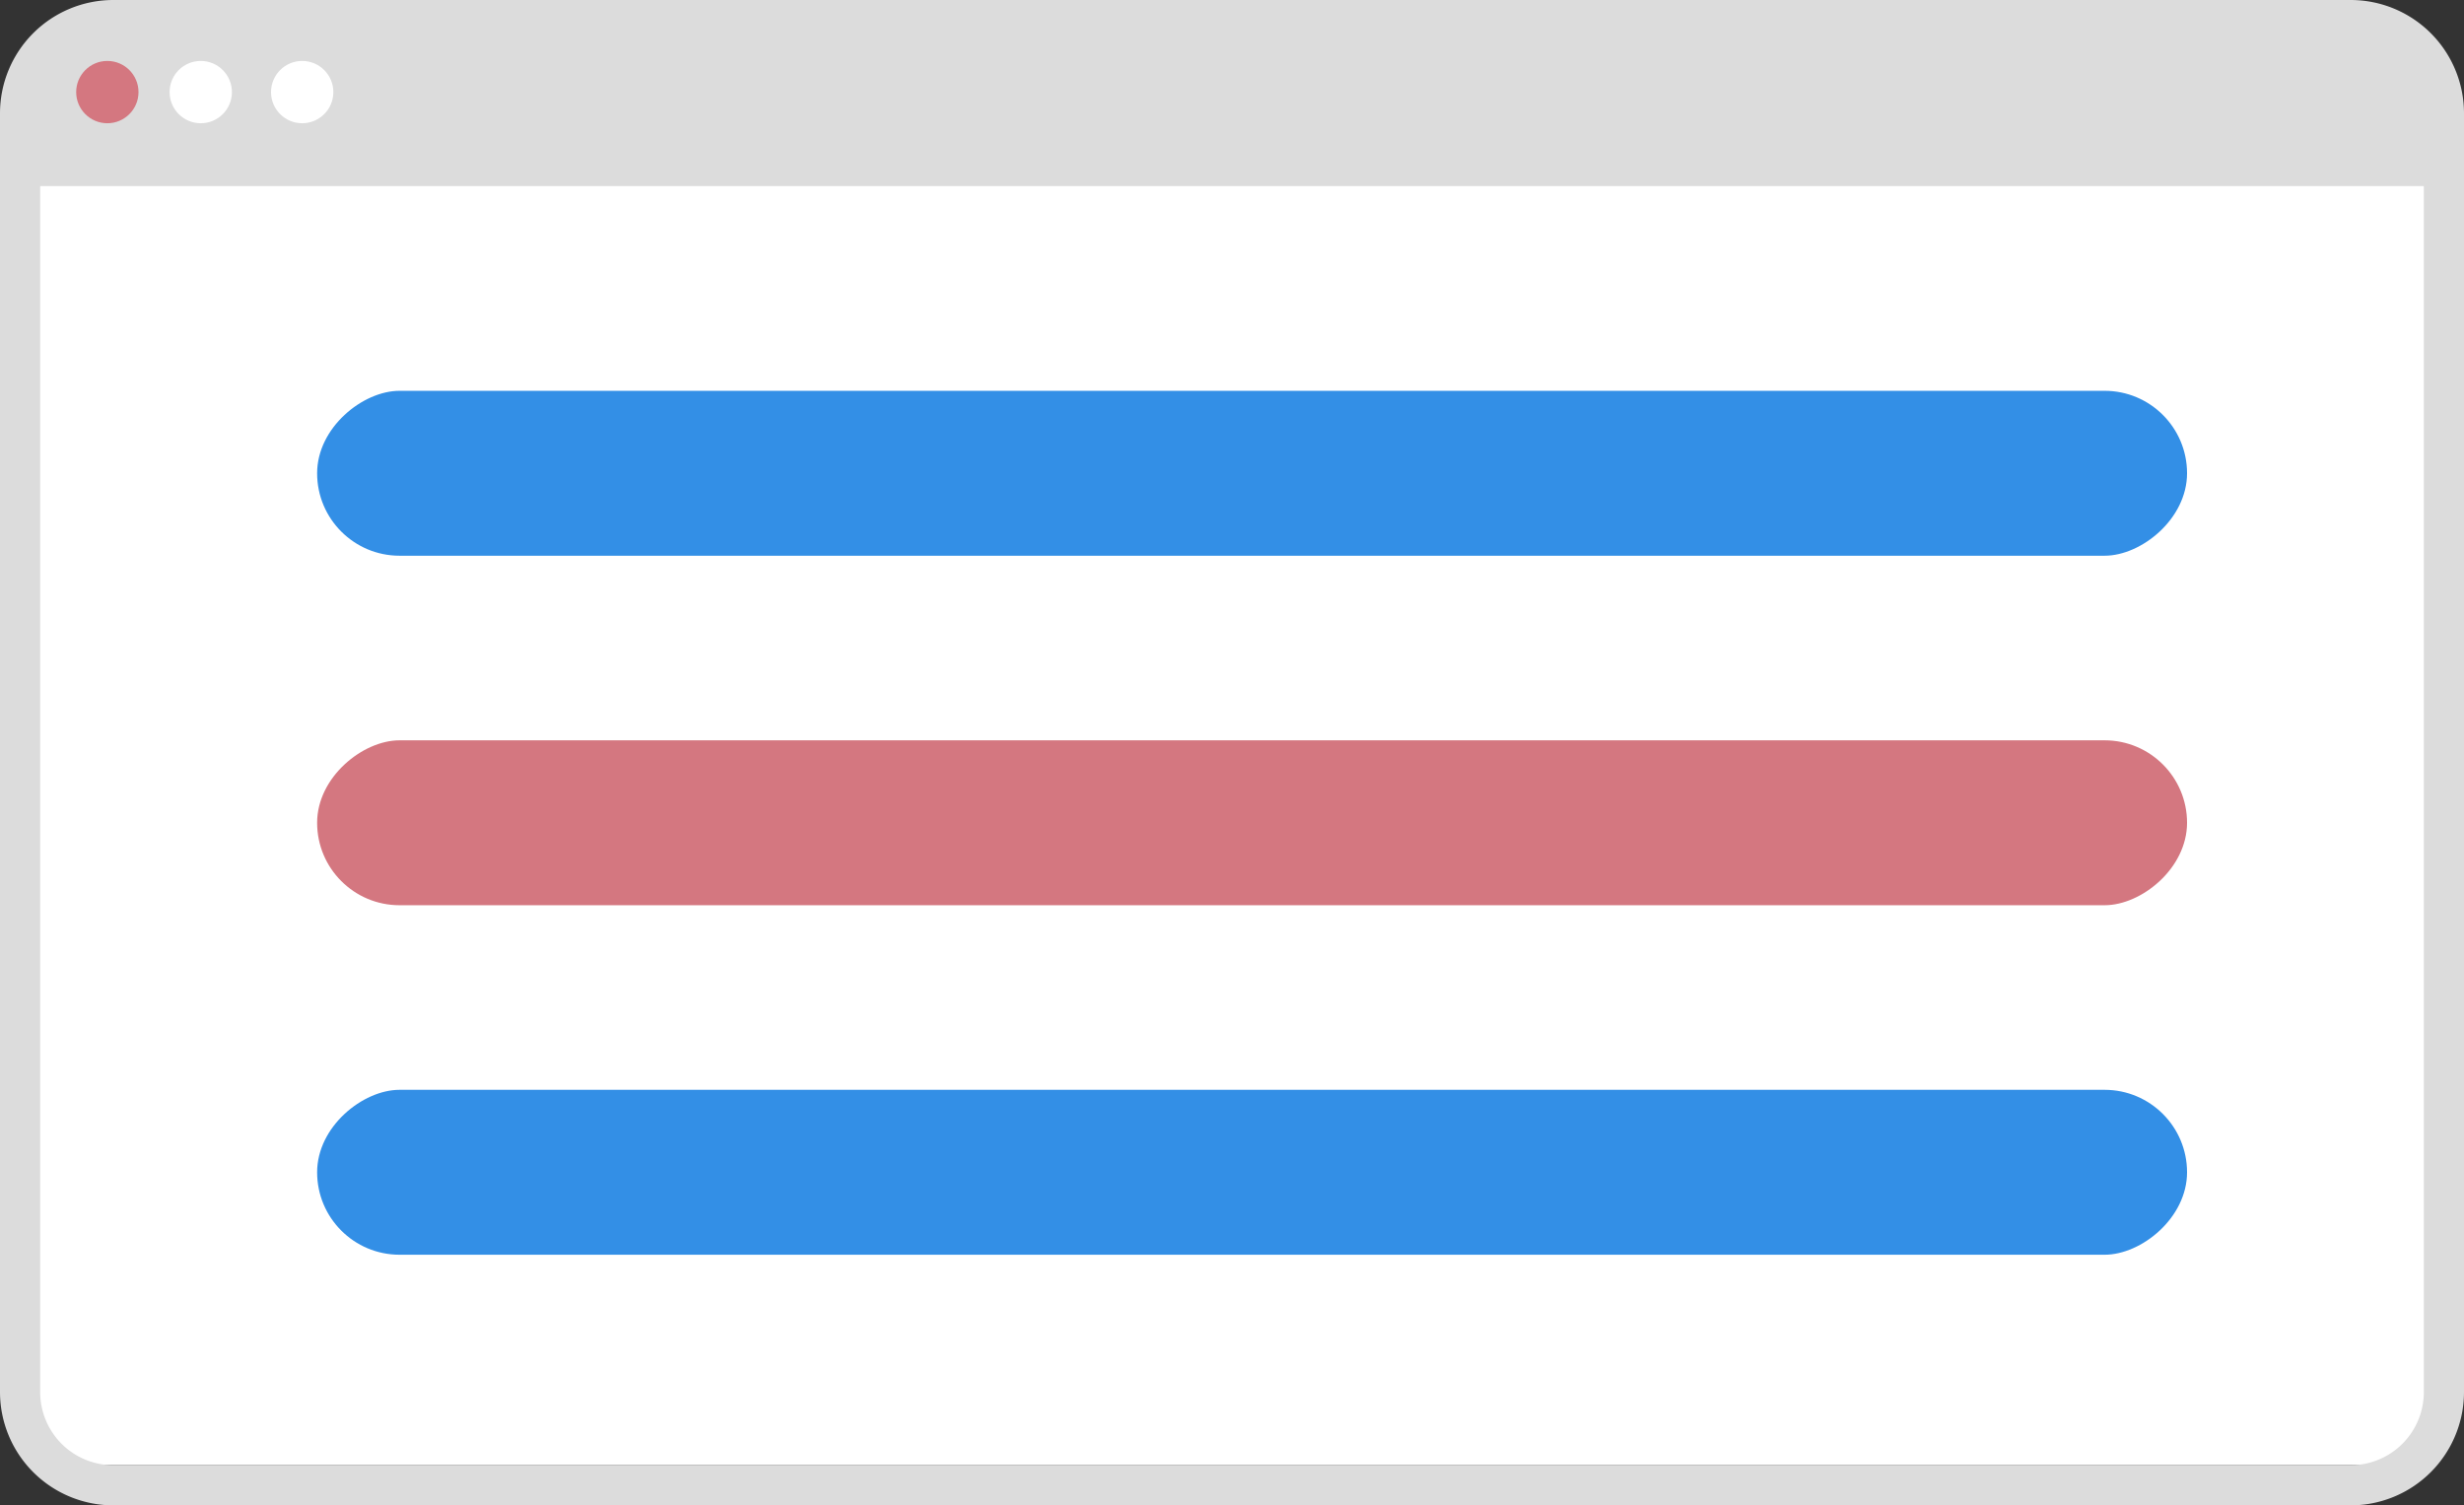
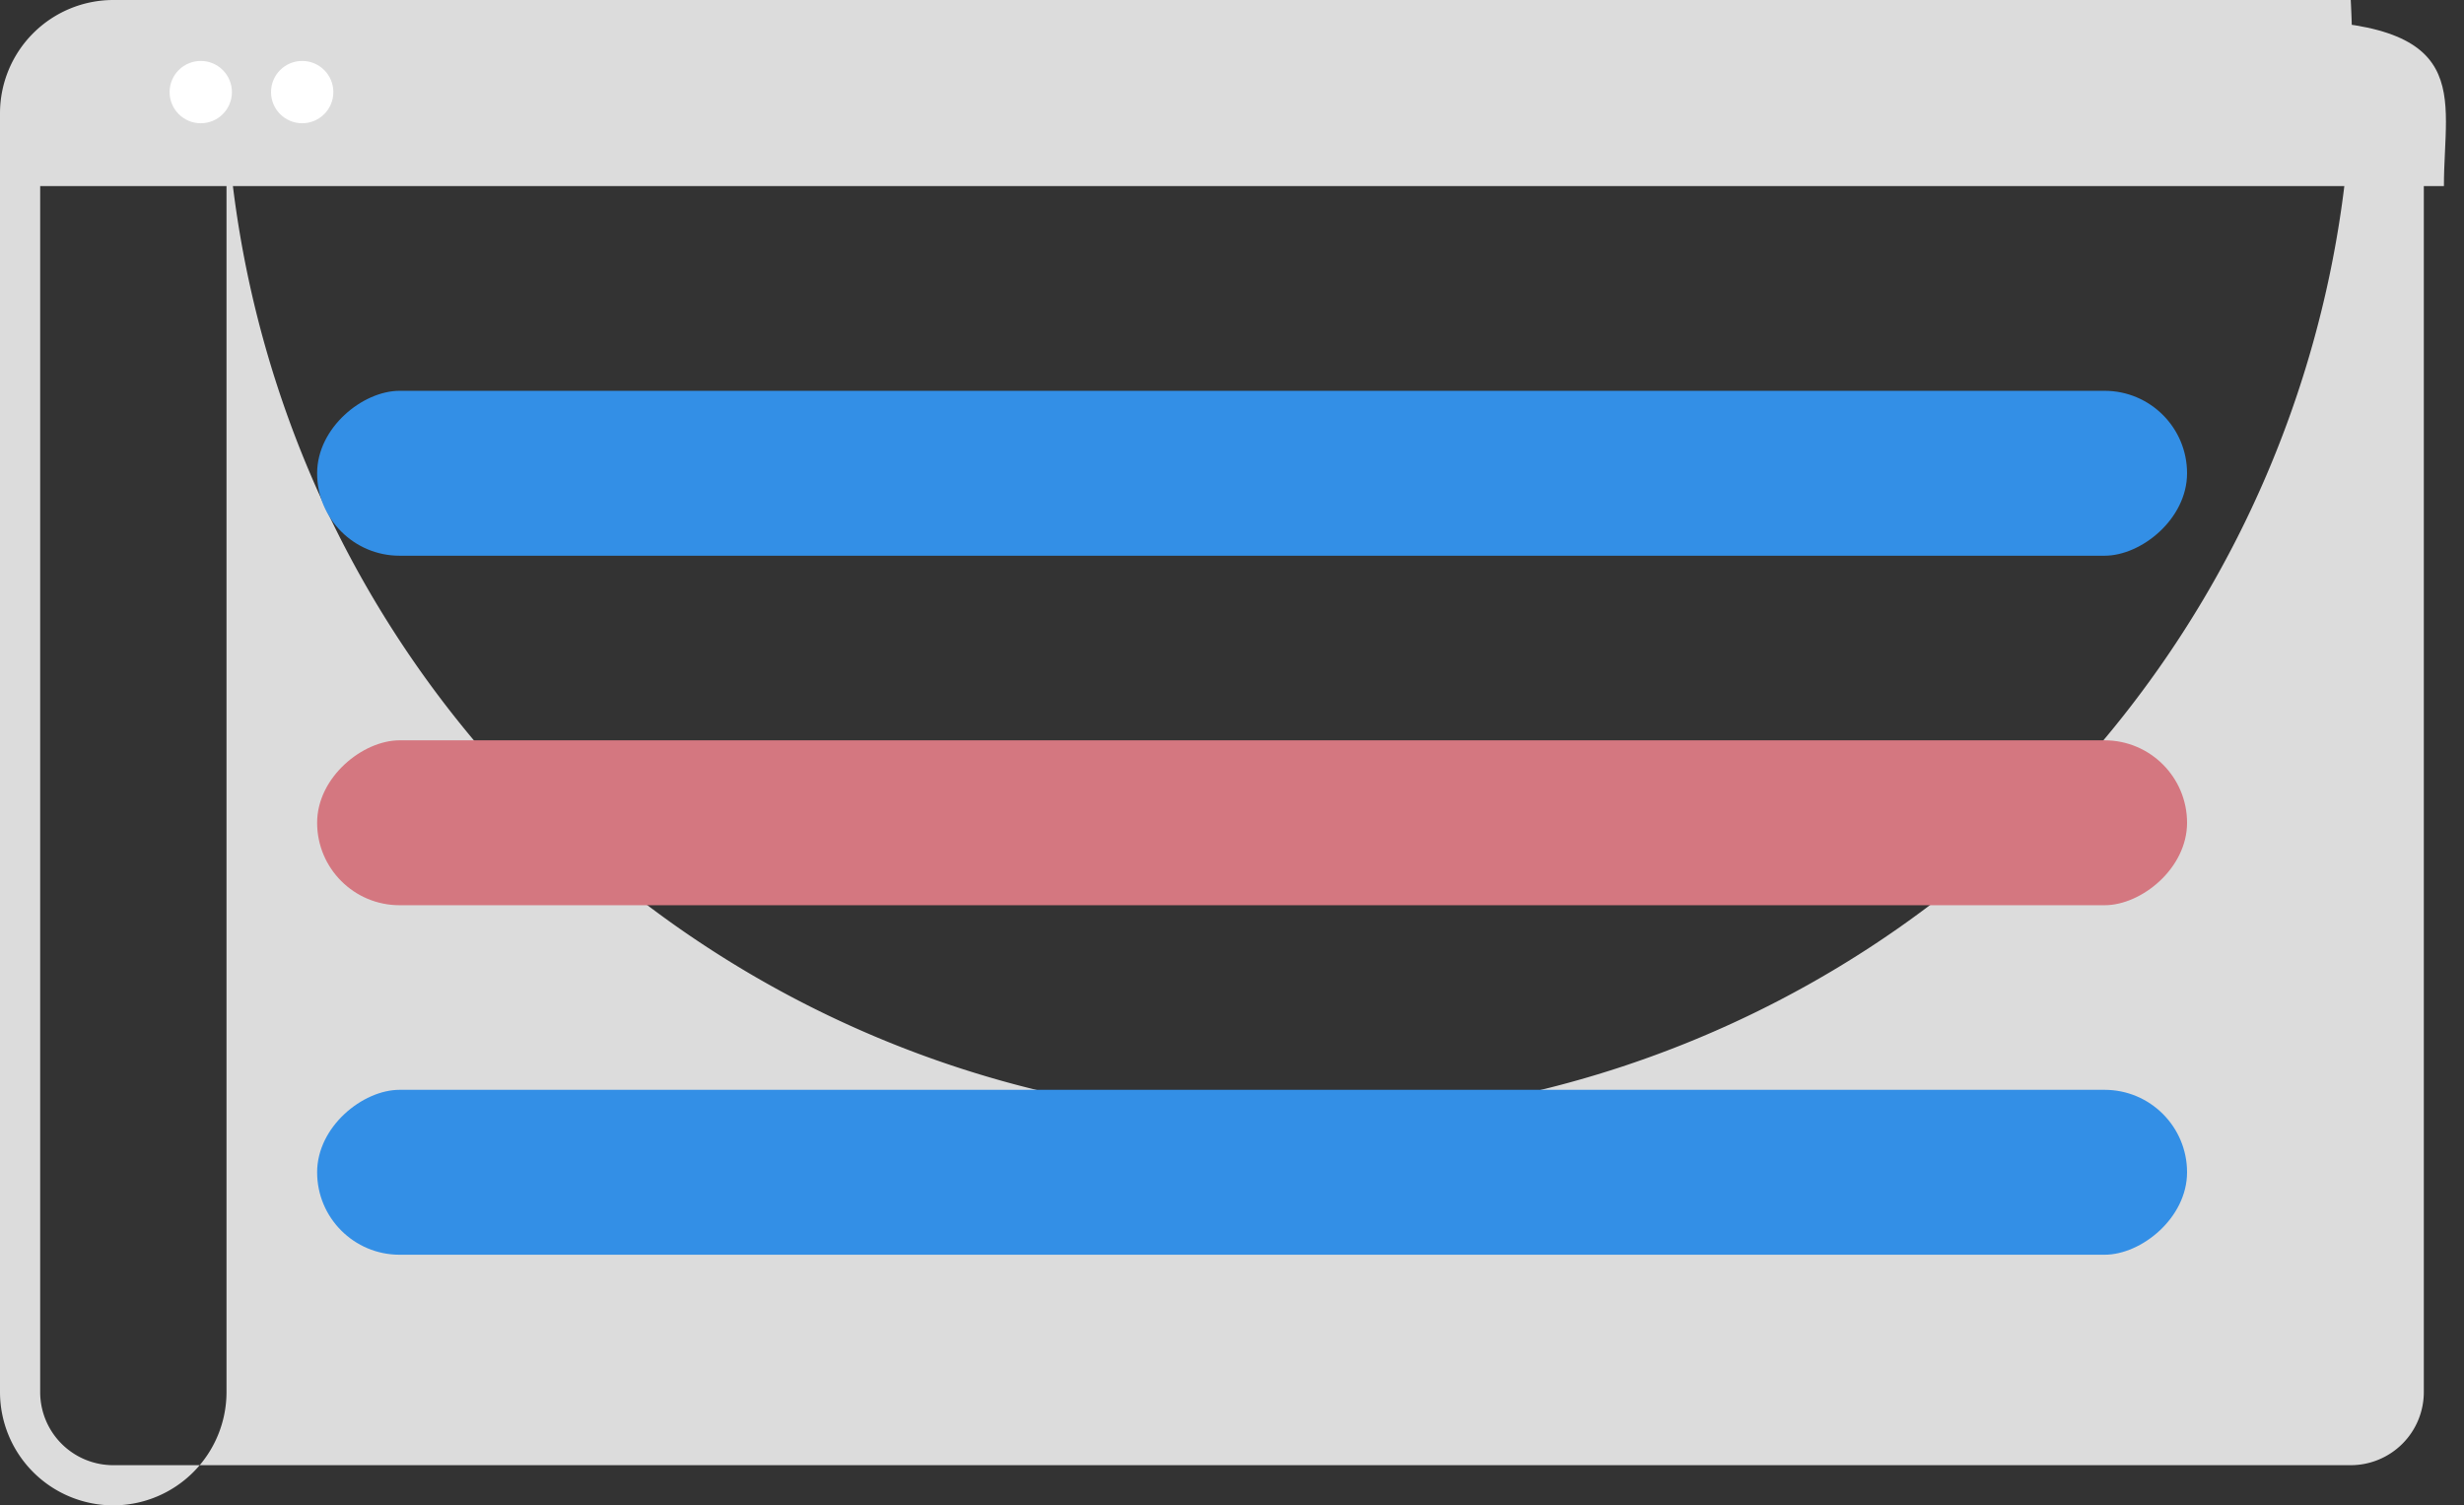
<svg xmlns="http://www.w3.org/2000/svg" id="Group_4771" data-name="Group 4771" width="48.32" height="29.521" viewBox="0 0 48.32 29.521">
  <rect x="0" y="0" width="48.32" height="29.521" fill="#333333" stroke="none" />
  <g id="Group_4725" data-name="Group 4725">
    <g id="Group_4723" data-name="Group 4723" transform="translate(0.394 0.788)">
-       <rect id="Rectangle_2956" data-name="Rectangle 2956" width="47.462" height="27.945" rx="1.631" fill="#fff" />
-     </g>
+       </g>
    <g id="Group_4724" data-name="Group 4724">
-       <path id="Path_3650" data-name="Path 3650" d="M2446.264,1412.591h-43.878a2.223,2.223,0,0,0-2.221,2.221v25.079a2.224,2.224,0,0,0,2.221,2.221h43.878a2.224,2.224,0,0,0,2.221-2.221v-25.079A2.223,2.223,0,0,0,2446.264,1412.591Zm1.433,27.3a1.434,1.434,0,0,1-1.433,1.433h-43.878a1.433,1.433,0,0,1-1.433-1.433v-25.079a1.434,1.434,0,0,1,1.433-1.433h43.878a1.434,1.434,0,0,1,1.433,1.433Z" transform="translate(-2400.165 -1412.591)" fill="#dcdcdc" />
+       <path id="Path_3650" data-name="Path 3650" d="M2446.264,1412.591h-43.878a2.223,2.223,0,0,0-2.221,2.221v25.079a2.224,2.224,0,0,0,2.221,2.221a2.224,2.224,0,0,0,2.221-2.221v-25.079A2.223,2.223,0,0,0,2446.264,1412.591Zm1.433,27.3a1.434,1.434,0,0,1-1.433,1.433h-43.878a1.433,1.433,0,0,1-1.433-1.433v-25.079a1.434,1.434,0,0,1,1.433-1.433h43.878a1.434,1.434,0,0,1,1.433,1.433Z" transform="translate(-2400.165 -1412.591)" fill="#dcdcdc" />
    </g>
  </g>
  <g id="Group_4727" data-name="Group 4727" transform="translate(0.394 0.394)">
    <g id="Group_4726" data-name="Group 4726">
      <path id="Path_3651" data-name="Path 3651" d="M2400.613,1416.294c0-1.8,0-3.255,3.255-3.255h41.022c3.9,0,3.255,1.457,3.255,3.255" transform="translate(-2400.613 -1413.039)" fill="#dcdcdc" />
    </g>
  </g>
  <g id="Group_4729" data-name="Group 4729" transform="translate(1.494 1.195)">
    <g id="Group_4728" data-name="Group 4728">
-       <circle id="Ellipse_386" data-name="Ellipse 386" cx="0.611" cy="0.611" r="0.611" fill="#d47780" />
-     </g>
+       </g>
  </g>
  <g id="Group_4731" data-name="Group 4731" transform="translate(3.326 1.195)">
    <g id="Group_4730" data-name="Group 4730">
      <circle id="Ellipse_387" data-name="Ellipse 387" cx="0.611" cy="0.611" r="0.611" fill="#fff" />
    </g>
  </g>
  <g id="Group_4733" data-name="Group 4733" transform="translate(5.315 1.195)">
    <g id="Group_4732" data-name="Group 4732">
      <circle id="Ellipse_388" data-name="Ellipse 388" cx="0.611" cy="0.611" r="0.611" fill="#fff" />
    </g>
  </g>
  <g id="Group_4735" data-name="Group 4735" transform="translate(6.219 21.372)">
    <g id="Group_4734" data-name="Group 4734">
      <rect id="Rectangle_2957" data-name="Rectangle 2957" width="3.234" height="36.67" rx="1.617" transform="translate(0 3.234) rotate(-90)" fill="#338fe6" />
    </g>
  </g>
  <g id="Group_4737" data-name="Group 4737" transform="translate(6.219 14.518)">
    <g id="Group_4736" data-name="Group 4736">
      <rect id="Rectangle_2958" data-name="Rectangle 2958" width="3.234" height="36.67" rx="1.617" transform="translate(0 3.234) rotate(-90)" fill="#d47780" />
    </g>
  </g>
  <g id="Group_4739" data-name="Group 4739" transform="translate(6.219 7.664)">
    <g id="Group_4738" data-name="Group 4738" transform="translate(0)">
      <rect id="Rectangle_2959" data-name="Rectangle 2959" width="3.234" height="36.67" rx="1.617" transform="translate(0 3.234) rotate(-90)" fill="#338fe6" />
    </g>
  </g>
</svg>